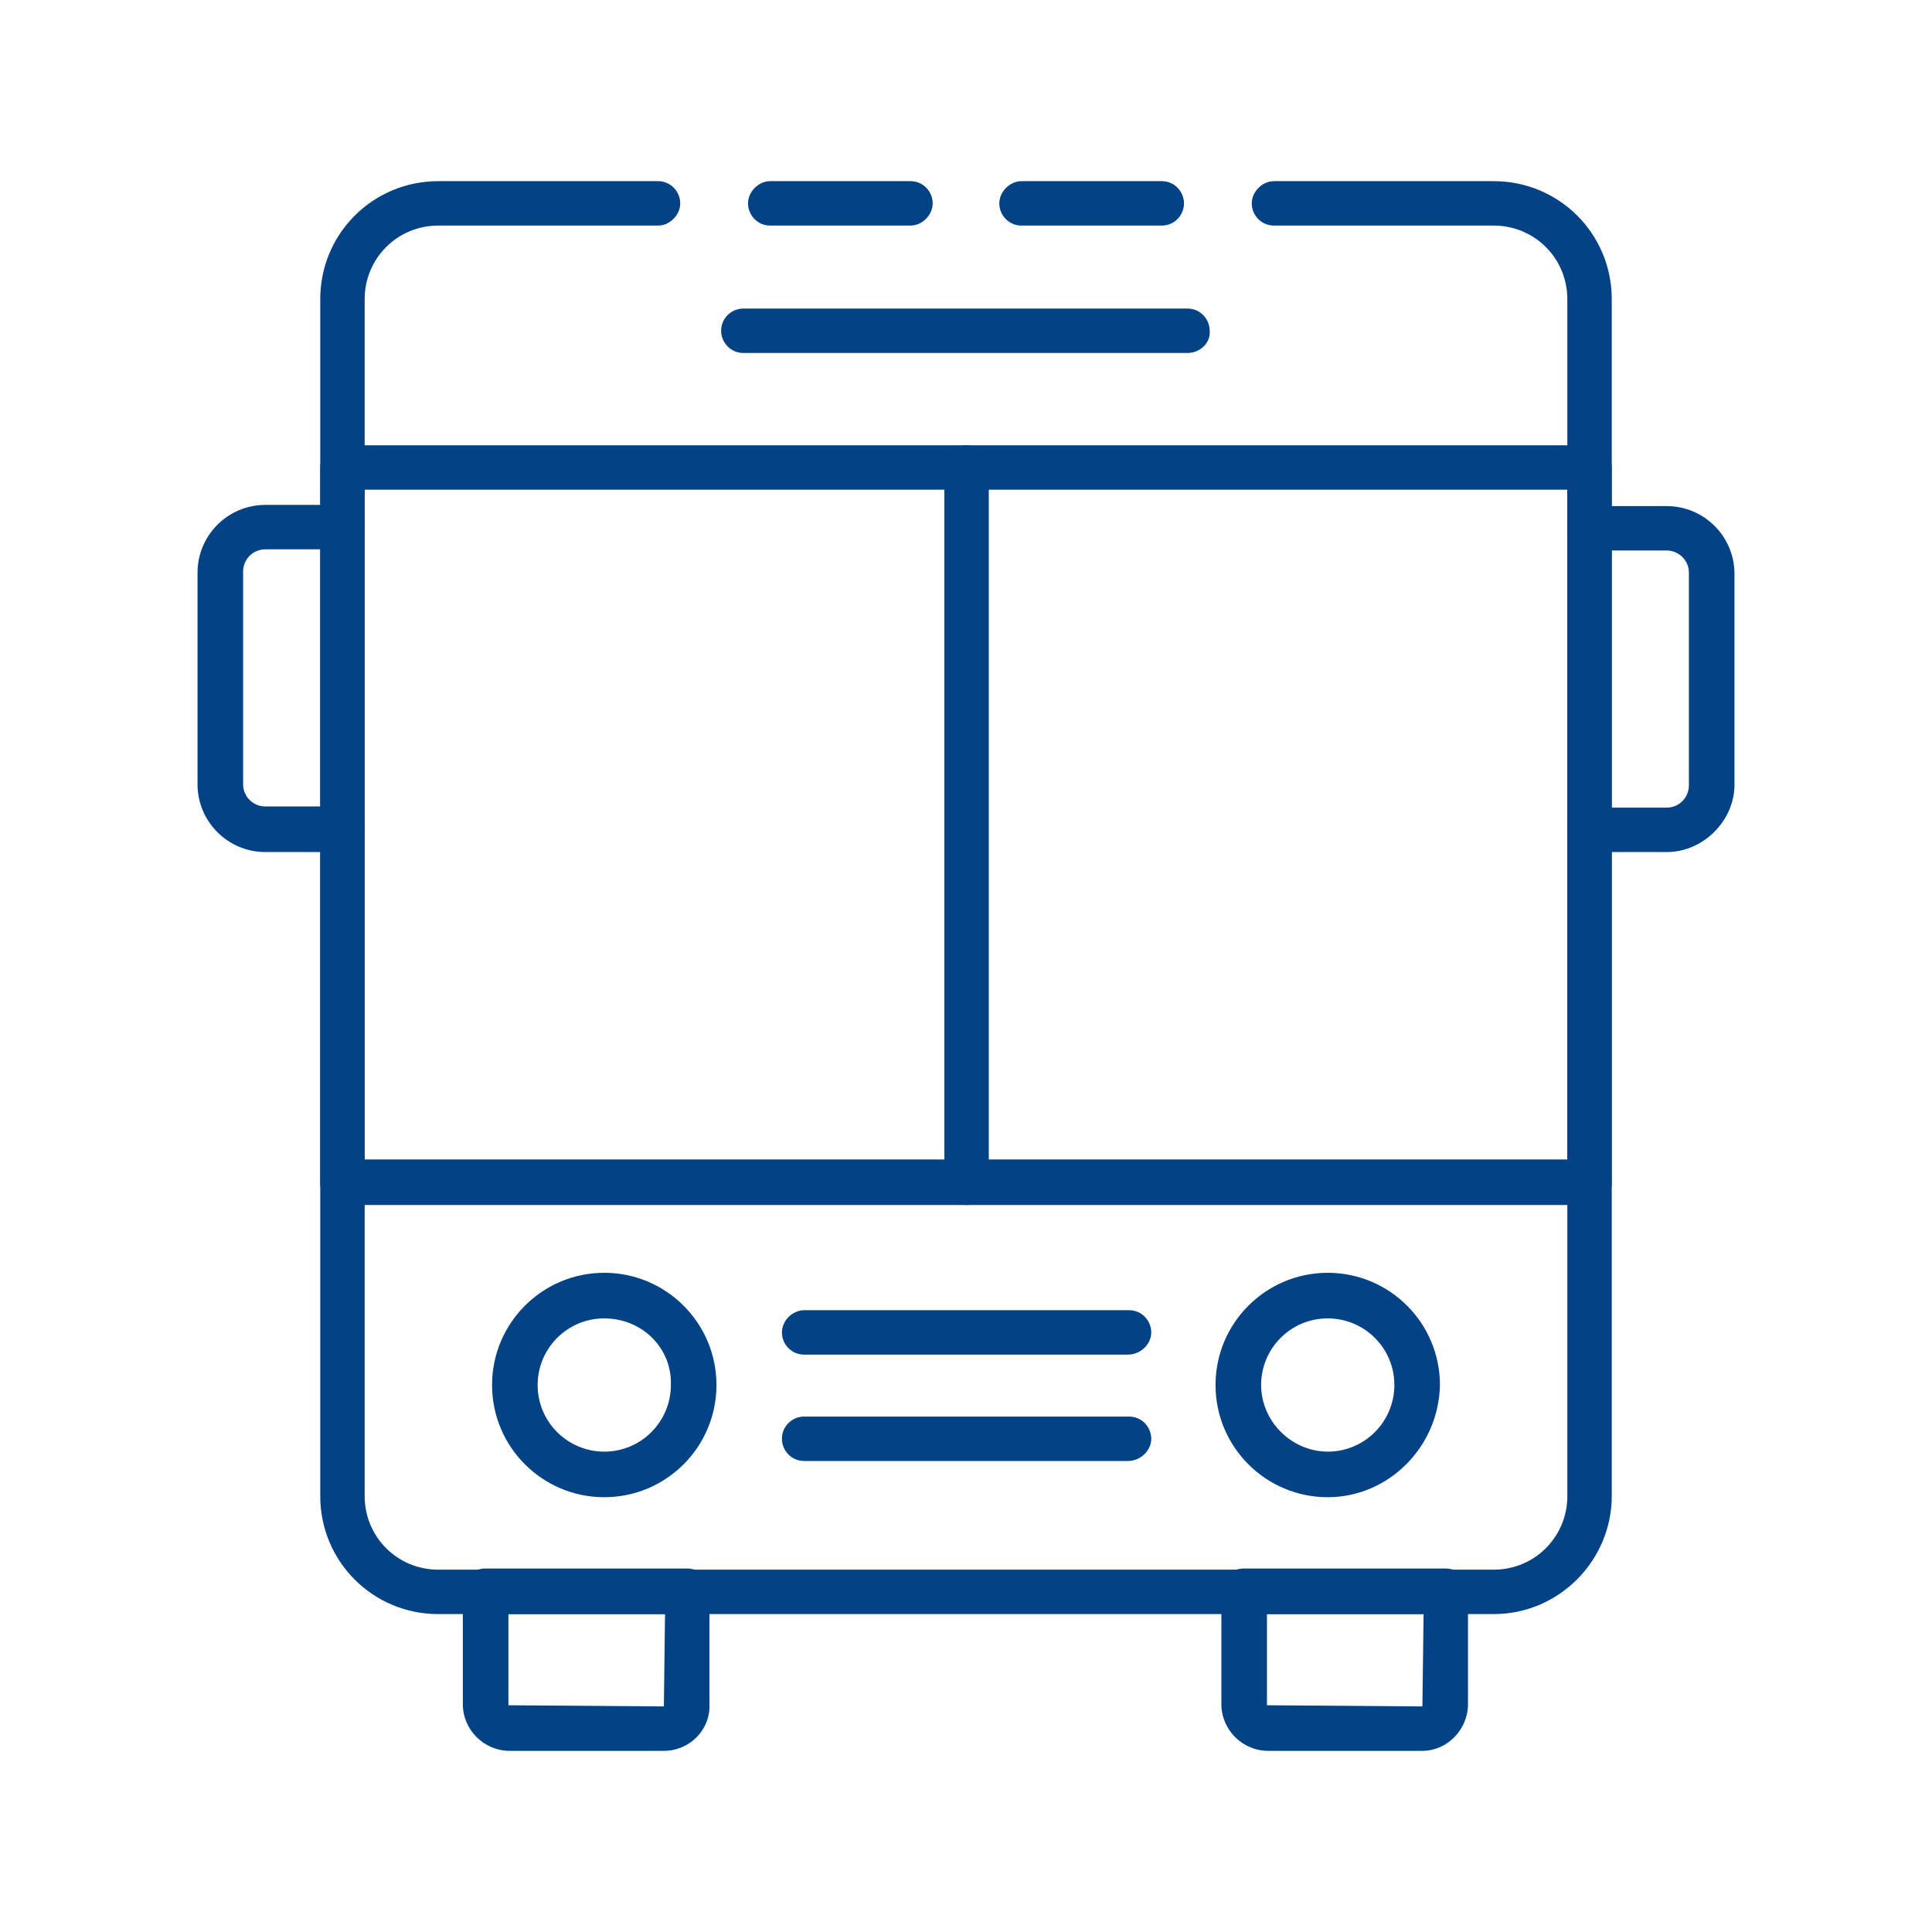
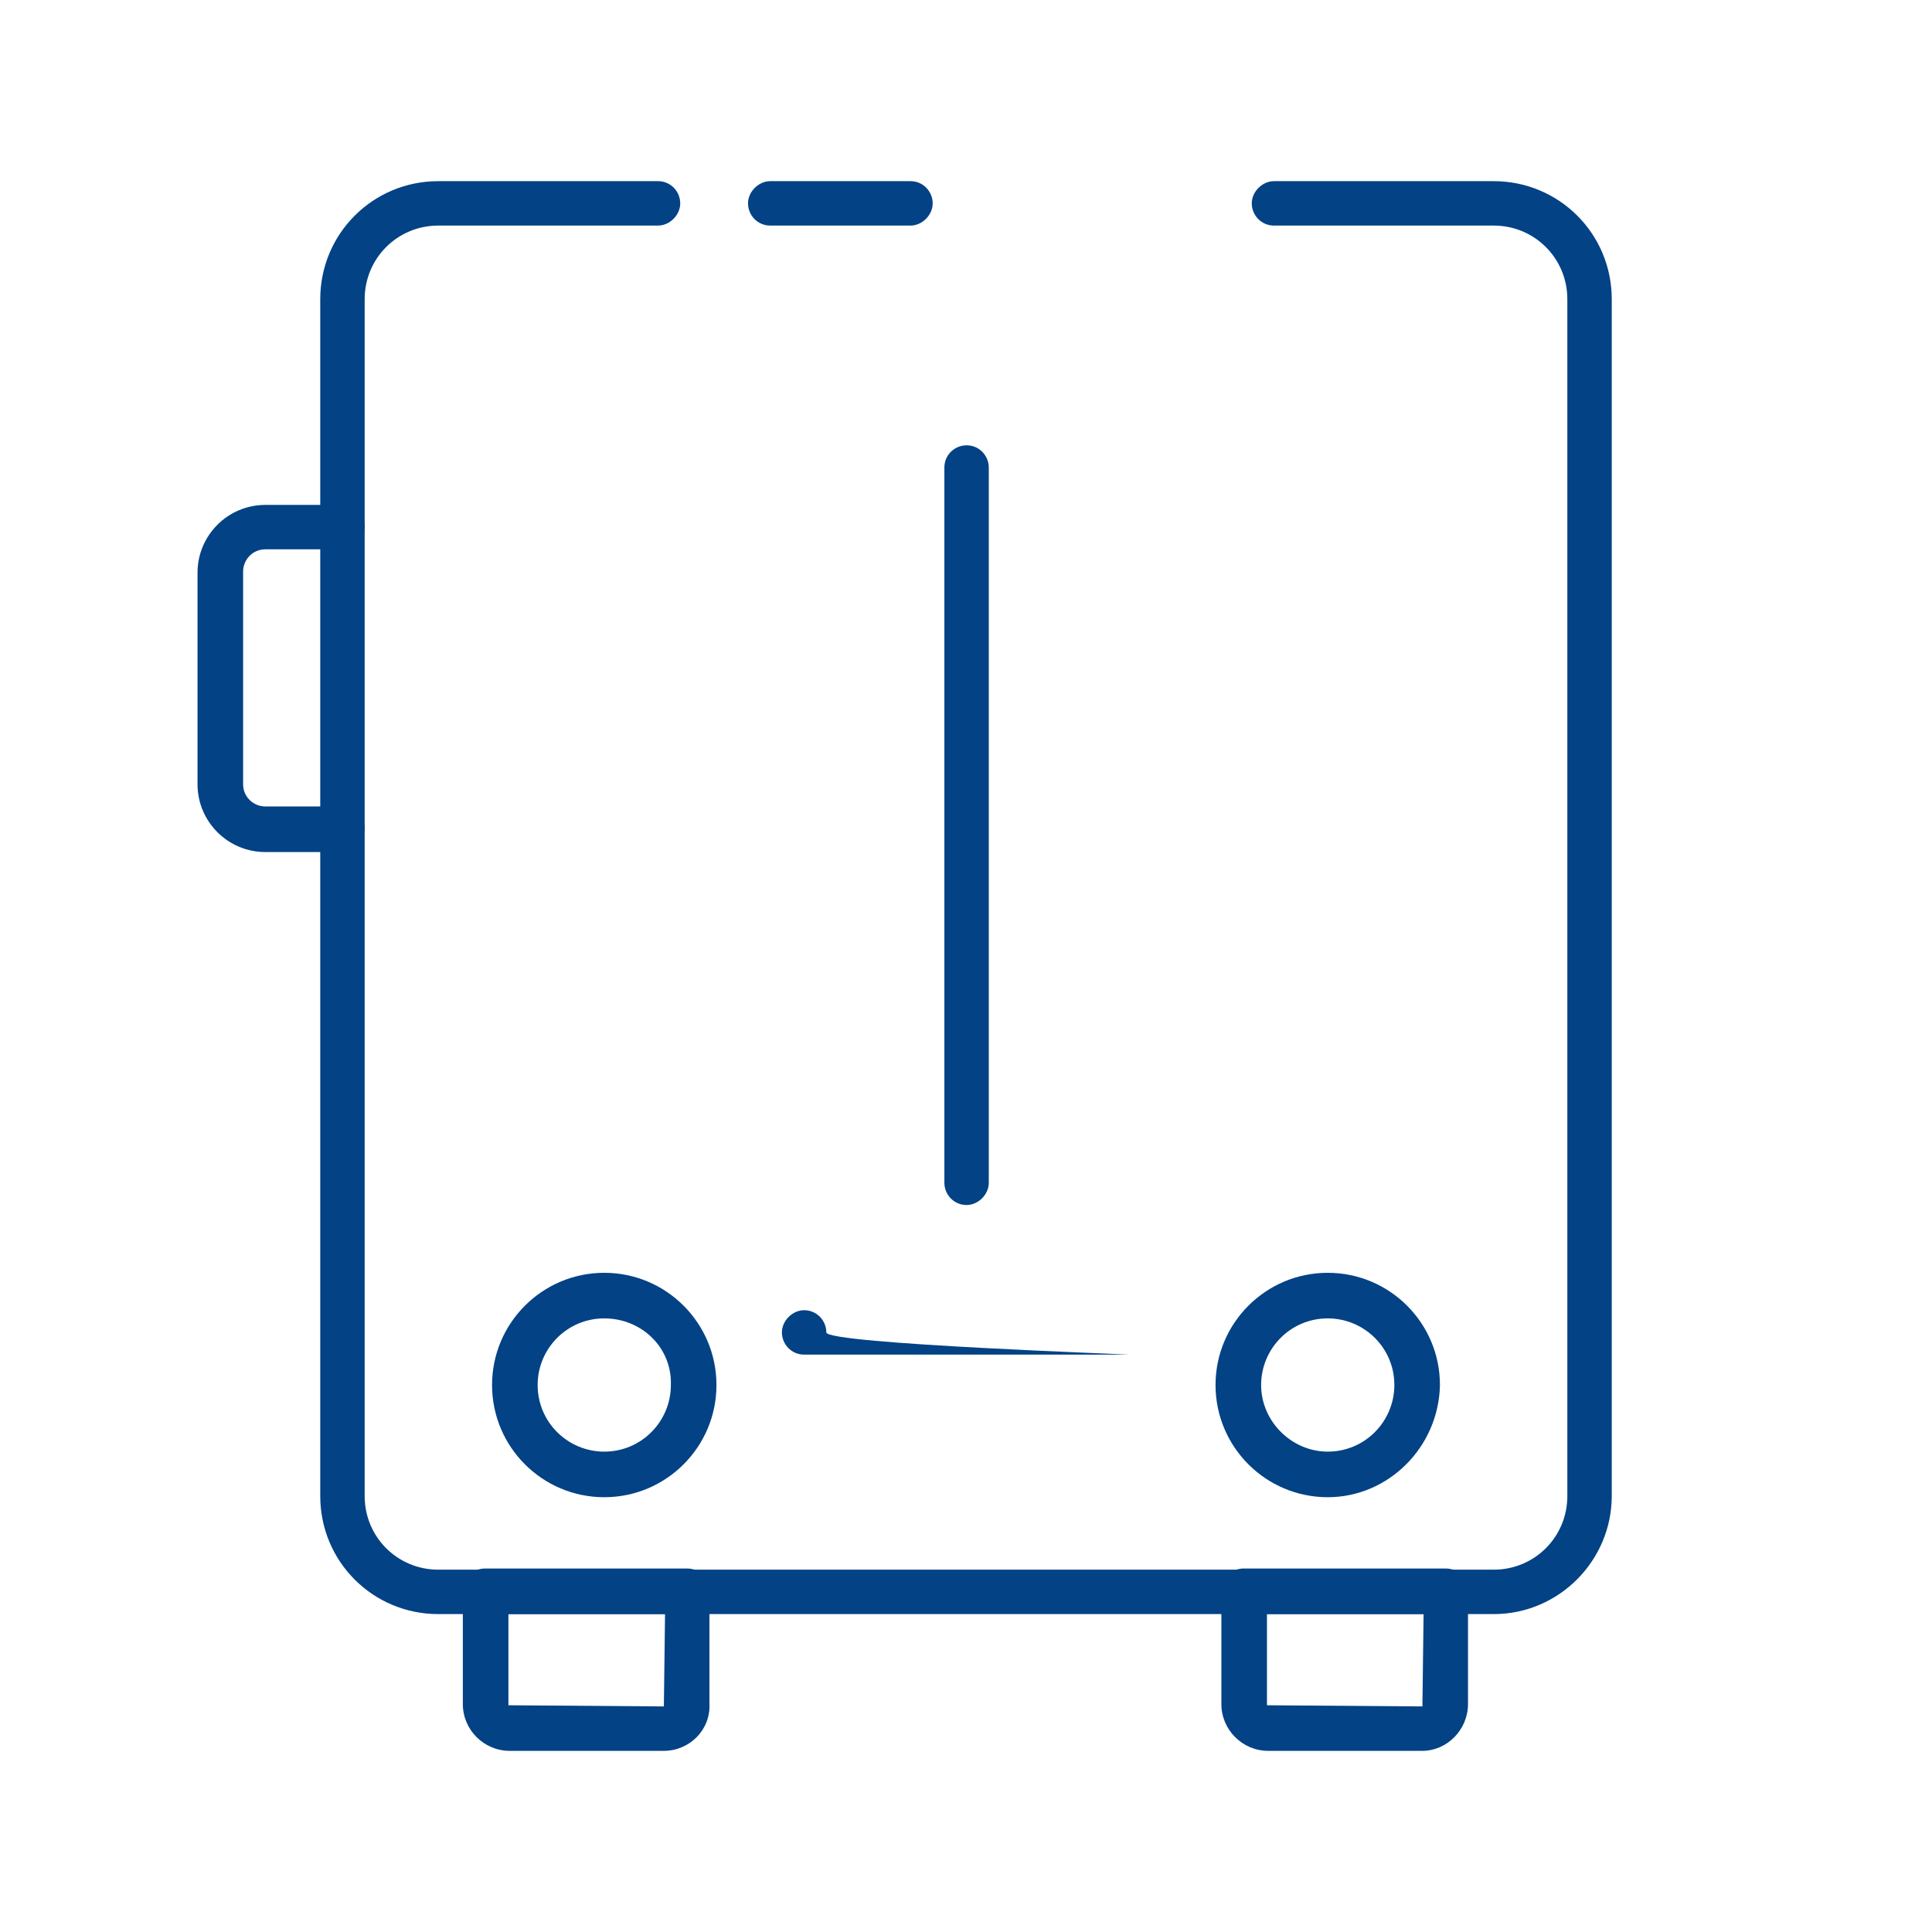
<svg xmlns="http://www.w3.org/2000/svg" xmlns:xlink="http://www.w3.org/1999/xlink" version="1.1" id="Layer_1" x="0px" y="0px" viewBox="0 0 165.3 165.3" style="enable-background:new 0 0 165.3 165.3;" xml:space="preserve">
  <style type="text/css">
	.st0{clip-path:url(#SVGID_2_);}
	.st1{fill:#024285;}
</style>
  <g id="Layer_2_1_">
    <g id="Layer_1-2">
      <g>
        <g>
          <g>
            <g>
              <defs>
                <rect id="SVGID_1_" width="165.3" height="165.3" />
              </defs>
              <clipPath id="SVGID_2_">
                <use xlink:href="#SVGID_1_" style="overflow:visible;" />
              </clipPath>
              <g class="st0">
-                 <path class="st1" d="M99.4,19.3h-12c-1.1,0-1.9-0.9-1.9-1.9s0.9-1.9,1.9-1.9h12c1.1,0,1.9,0.9,1.9,1.9S100.5,19.3,99.4,19.3z         " />
                <path class="st1" d="M127.8,138.1H37.5c-5.6,0-10.1-4.5-10.1-10.1V25.6c0-5.6,4.5-10.1,10.1-10.1h18.8c1.1,0,1.9,0.9,1.9,1.9         s-0.9,1.9-1.9,1.9H37.5c-3.5,0-6.3,2.8-6.3,6.3V128c0,3.5,2.8,6.3,6.3,6.3h90.3c3.5,0,6.3-2.8,6.3-6.3V25.6         c0-3.5-2.8-6.3-6.3-6.3H109c-1.1,0-1.9-0.9-1.9-1.9s0.9-1.9,1.9-1.9h18.8c5.6,0,10.1,4.5,10.1,10.1V128         C137.9,133.5,133.4,138.1,127.8,138.1L127.8,138.1z" />
                <path class="st1" d="M77.9,19.3h-12c-1.1,0-1.9-0.9-1.9-1.9s0.9-1.9,1.9-1.9h12c1.1,0,1.9,0.9,1.9,1.9S78.9,19.3,77.9,19.3z" />
                <path class="st1" d="M121.7,149.8h-13.2c-2.2,0-4-1.8-4-4v-9.7c0-1.1,0.9-1.9,1.9-1.9h17.3c1.1,0,1.9,0.9,1.9,1.9v9.7         C125.6,148,123.8,149.8,121.7,149.8L121.7,149.8z M108.4,138.1v7.8l13.3,0.1l0.1-7.9L108.4,138.1L108.4,138.1z" />
                <path class="st1" d="M56.8,149.8H43.6c-2.2,0-4-1.8-4-4v-9.7c0-1.1,0.9-1.9,1.9-1.9h17.3c1.1,0,1.9,0.9,1.9,1.9v9.7         C60.8,148,59,149.8,56.8,149.8z M43.5,138.1v7.8l13.3,0.1l0.1-7.9L43.5,138.1L43.5,138.1z" />
-                 <path class="st1" d="M136,103.1H29.3c-1.1,0-1.9-0.9-1.9-1.9V40c0-1.1,0.9-1.9,1.9-1.9H136c1.1,0,1.9,0.9,1.9,1.9v61.2         C137.9,102.2,137.1,103.1,136,103.1L136,103.1z M31.2,99.2h102.9V41.9H31.2V99.2z" />
                <path class="st1" d="M113.6,128.1c-5.3,0-9.6-4.3-9.6-9.6c0-5.3,4.3-9.6,9.6-9.6c5.3,0,9.6,4.3,9.6,9.6l0,0         C123.1,123.8,118.8,128.1,113.6,128.1z M113.6,112.8c-3.2,0-5.7,2.6-5.7,5.7s2.6,5.7,5.7,5.7c3.2,0,5.7-2.6,5.7-5.7l0,0         C119.3,115.3,116.7,112.8,113.6,112.8L113.6,112.8z" />
                <path class="st1" d="M51.7,128.1c-5.3,0-9.6-4.3-9.6-9.6c0-5.3,4.3-9.6,9.6-9.6s9.6,4.3,9.6,9.6l0,0         C61.3,123.8,57,128.1,51.7,128.1z M51.7,112.8c-3.2,0-5.7,2.6-5.7,5.7c0,3.2,2.6,5.7,5.7,5.7c3.2,0,5.7-2.6,5.7-5.7l0,0         C57.5,115.3,54.9,112.8,51.7,112.8L51.7,112.8z" />
-                 <path class="st1" d="M101.6,30.2h-38c-1.1,0-1.9-0.9-1.9-1.9c0-1.1,0.9-1.9,1.9-1.9h38c1.1,0,1.9,0.9,1.9,1.9         C103.6,29.3,102.7,30.2,101.6,30.2z" />
-                 <path class="st1" d="M142.6,72.9H136c-1.1,0-1.9-0.9-1.9-1.9c0-1.1,0.9-1.9,1.9-1.9h6.6c1.1,0,1.9-0.9,1.9-1.9V49         c0-1.1-0.9-1.9-1.9-1.9H136c-1.1,0-1.9-0.9-1.9-1.9c0-1.1,0.9-1.9,1.9-1.9h6.6c3.2,0,5.8,2.6,5.8,5.8v18.2         C148.3,70.3,145.7,72.9,142.6,72.9L142.6,72.9z" />
                <path class="st1" d="M82.7,103.1c-1.1,0-1.9-0.9-1.9-1.9V40c0-1.1,0.9-1.9,1.9-1.9c1.1,0,1.9,0.9,1.9,1.9v61.2         C84.6,102.2,83.7,103.1,82.7,103.1z" />
-                 <path class="st1" d="M96.5,115.9H68.8c-1.1,0-1.9-0.9-1.9-1.9s0.9-1.9,1.9-1.9h27.8c1.1,0,1.9,0.9,1.9,1.9         S97.6,115.9,96.5,115.9z" />
-                 <path class="st1" d="M96.5,125H68.8c-1.1,0-1.9-0.9-1.9-1.9c0-1.1,0.9-1.9,1.9-1.9h27.8c1.1,0,1.9,0.9,1.9,1.9         C98.5,124.1,97.6,125,96.5,125z" />
+                 <path class="st1" d="M96.5,115.9H68.8c-1.1,0-1.9-0.9-1.9-1.9s0.9-1.9,1.9-1.9c1.1,0,1.9,0.9,1.9,1.9         S97.6,115.9,96.5,115.9z" />
                <path class="st1" d="M29.3,72.9h-6.6c-3.2,0-5.8-2.6-5.8-5.8V49c0-3.2,2.6-5.8,5.8-5.8h6.6c1.1,0,1.9,0.9,1.9,1.9         c0,1.1-0.9,1.9-1.9,1.9h-6.6c-1.1,0-1.9,0.9-1.9,1.9v18.2c0,1.1,0.9,1.9,1.9,1.9h6.6c1.1,0,1.9,0.9,1.9,1.9         S30.4,72.9,29.3,72.9L29.3,72.9z" />
              </g>
            </g>
          </g>
        </g>
      </g>
    </g>
  </g>
</svg>